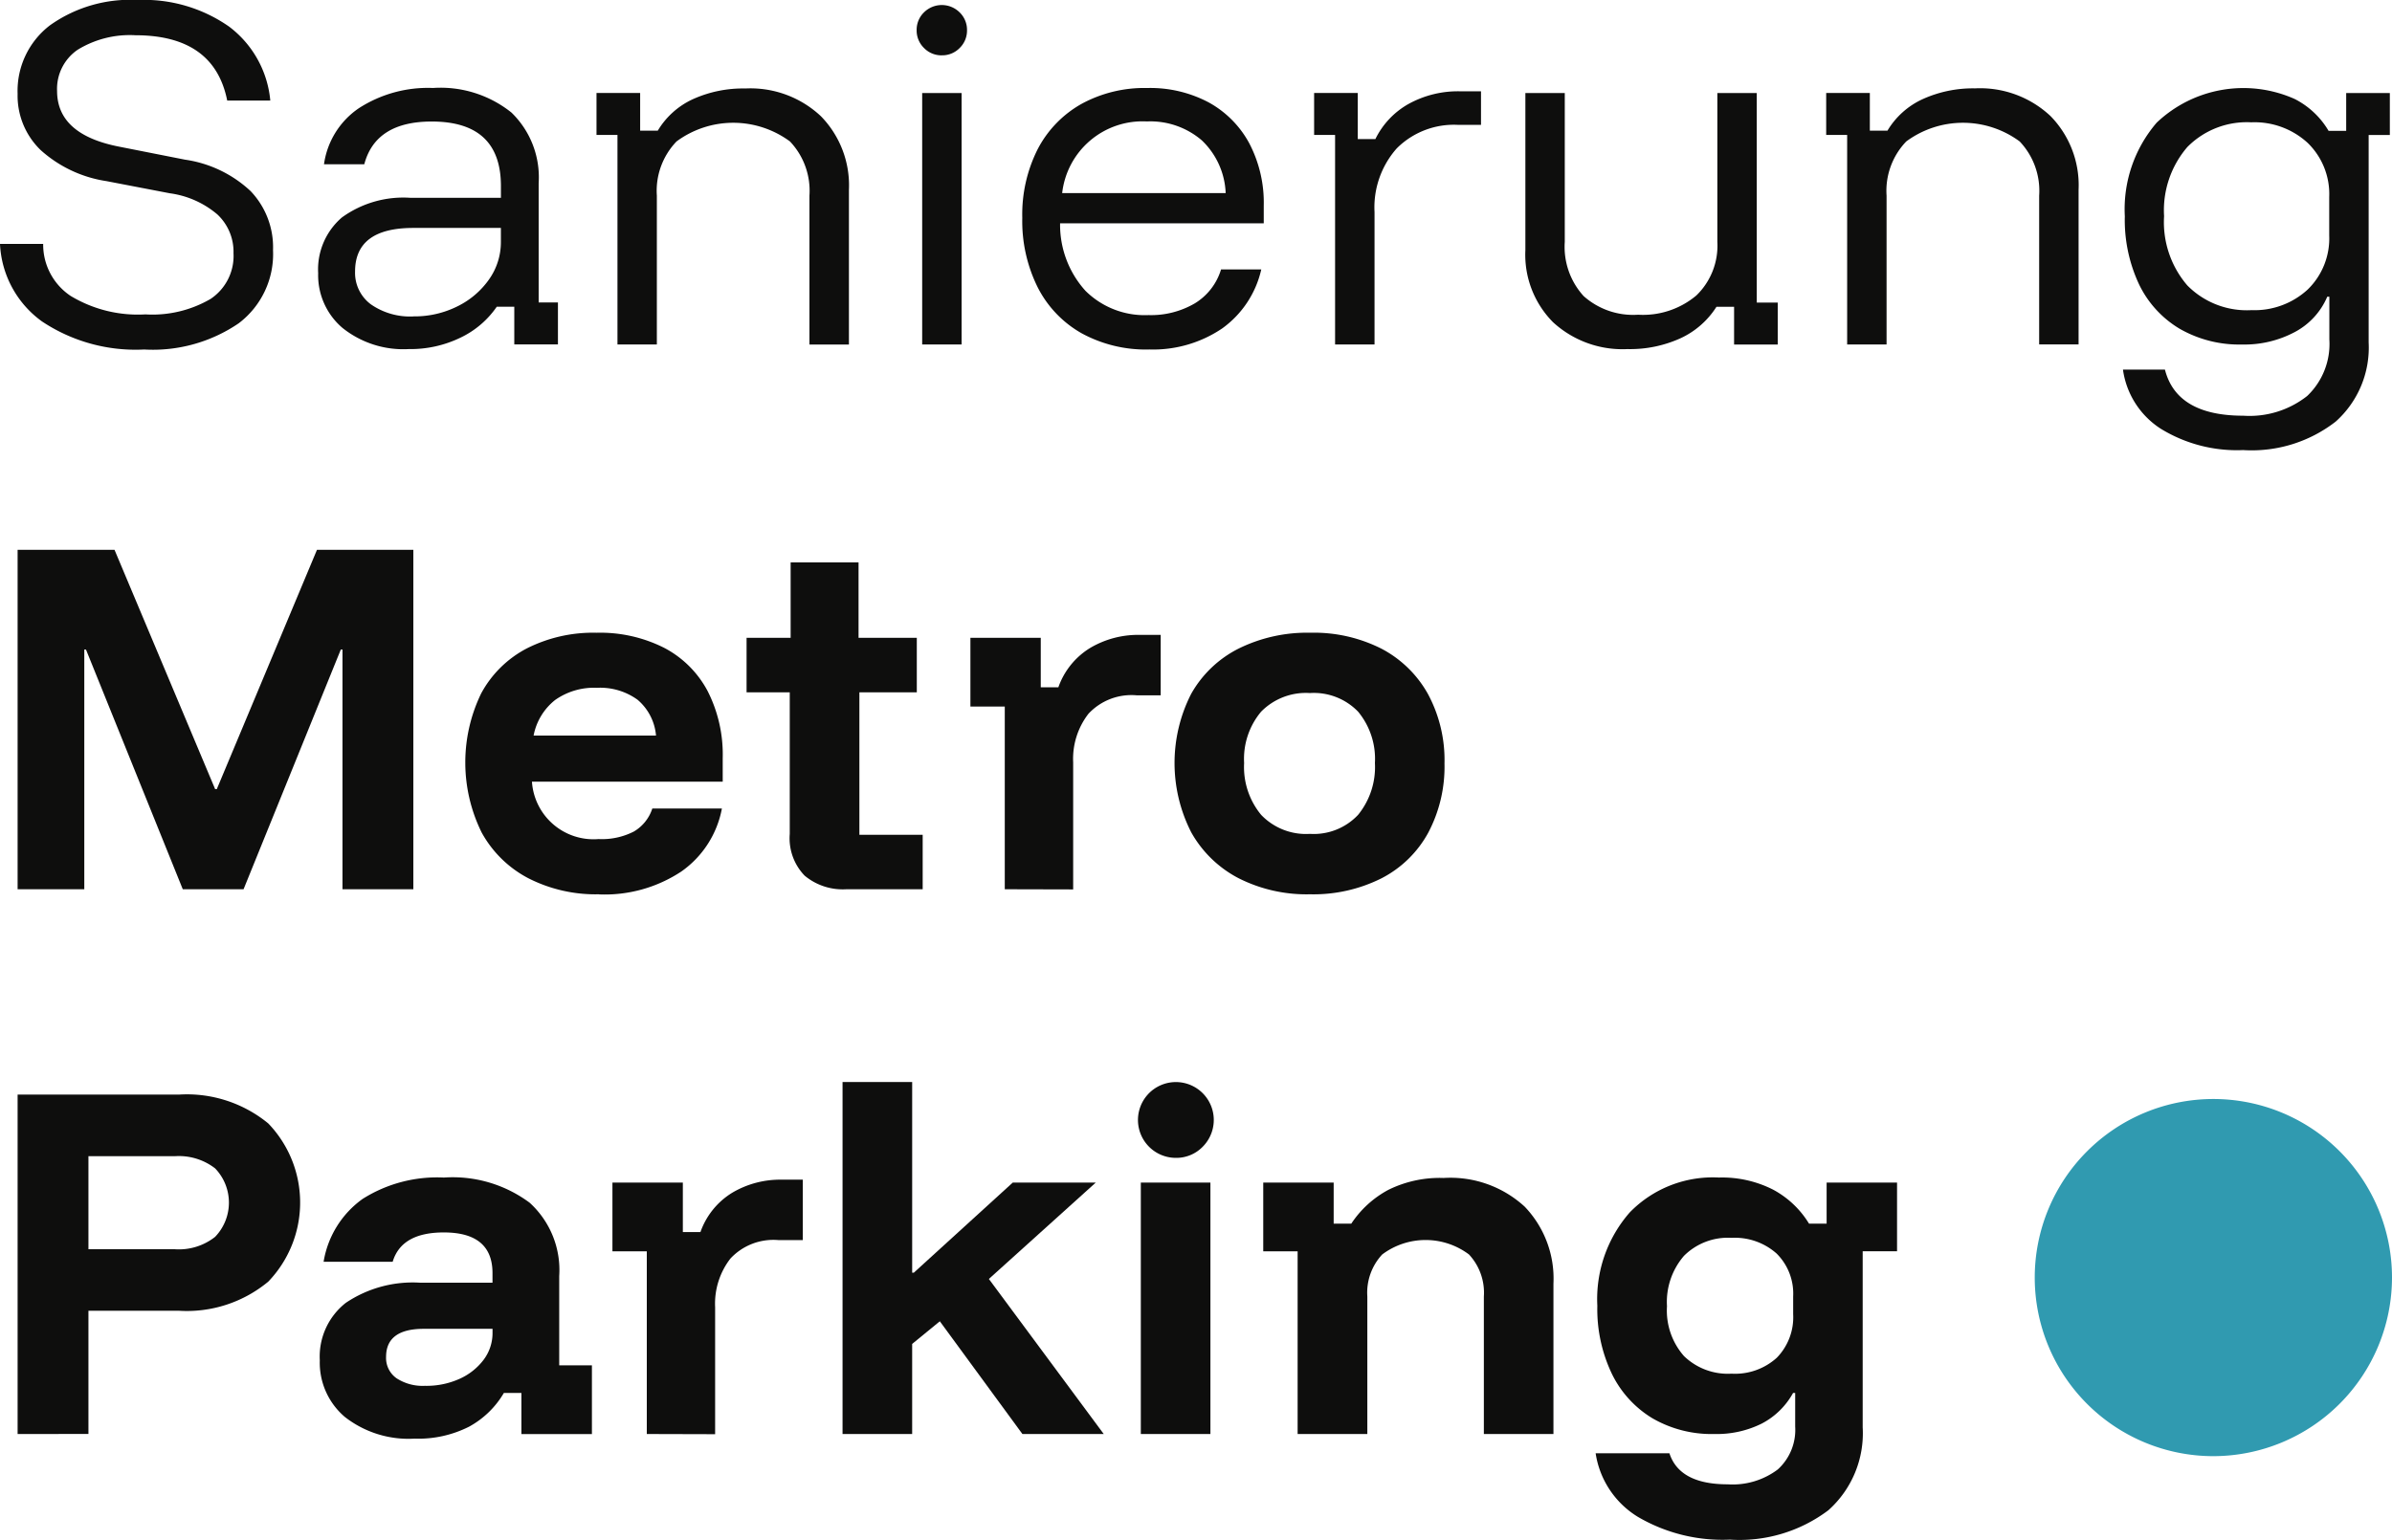
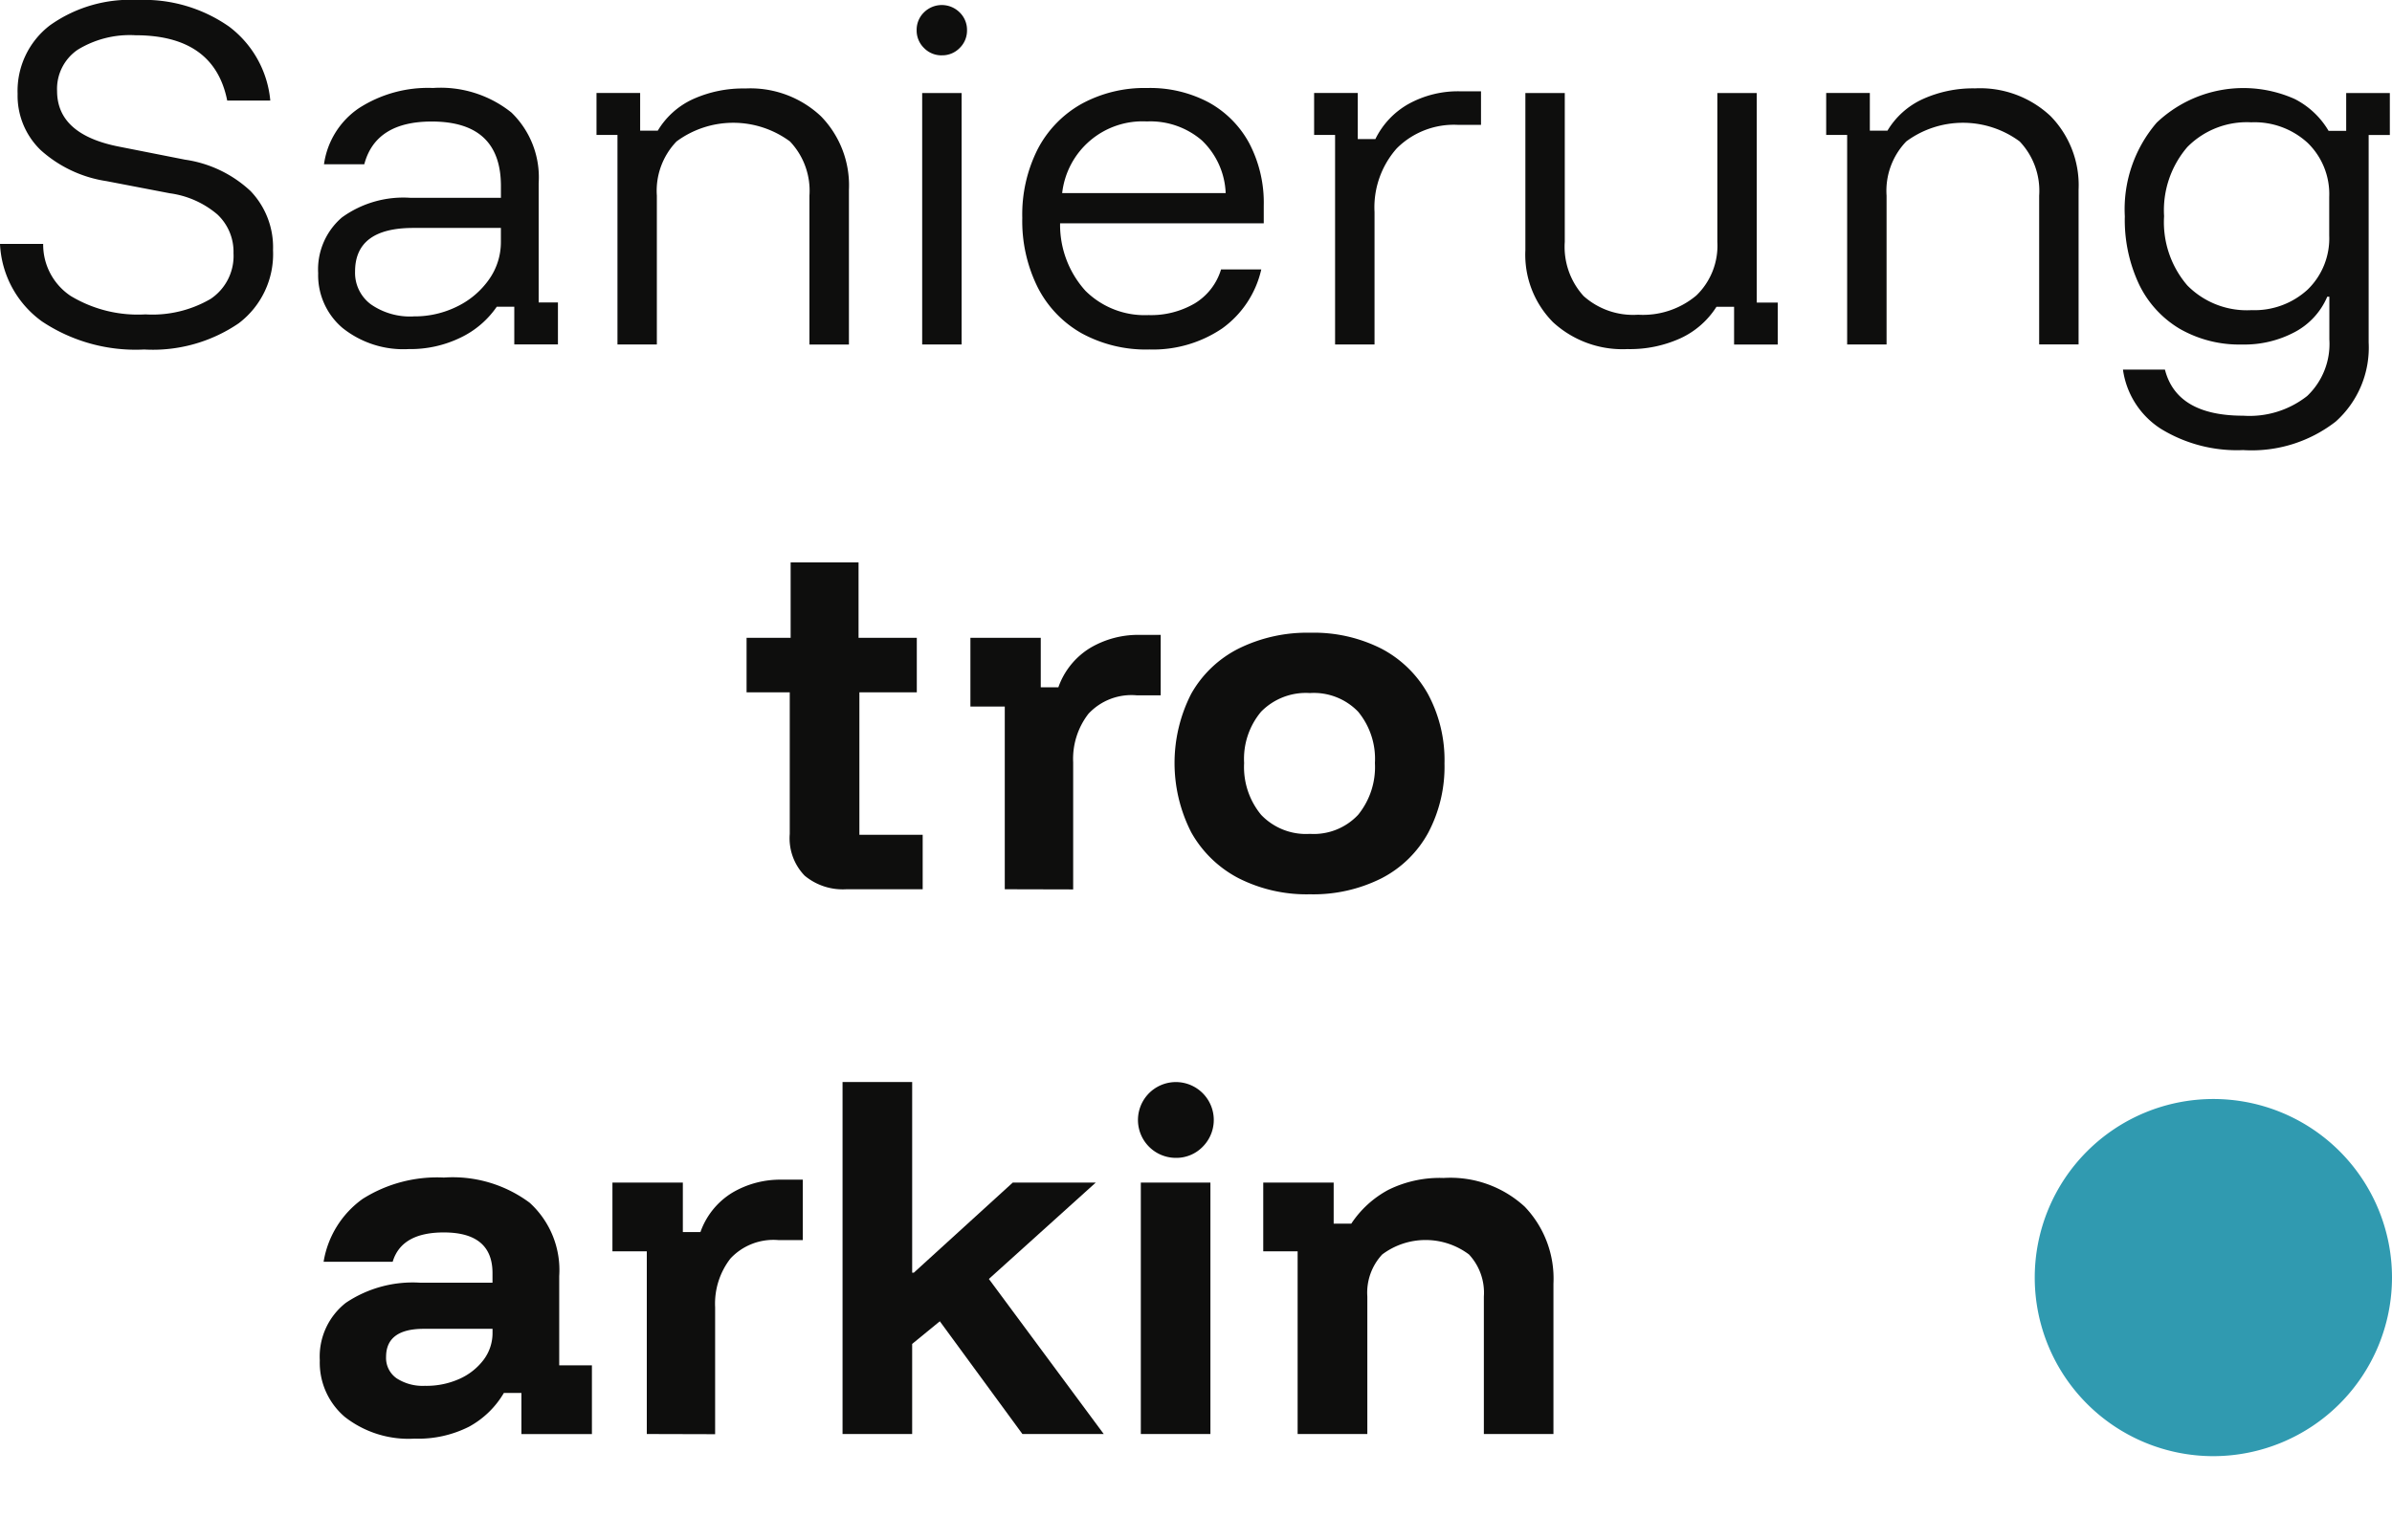
<svg xmlns="http://www.w3.org/2000/svg" id="Gruppe_2769" data-name="Gruppe 2769" width="142.481" height="91.736" viewBox="0 0 142.481 91.736">
  <defs>
    <clipPath id="clip-path">
      <rect id="Rechteck_1285" data-name="Rechteck 1285" width="142.481" height="91.736" fill="none" />
    </clipPath>
  </defs>
  <g id="Gruppe_2768" data-name="Gruppe 2768" clip-path="url(#clip-path)">
    <path id="Pfad_818" data-name="Pfad 818" d="M8.59,20.824A10.052,10.052,0,0,1,2.5,19.151,6.028,6.028,0,0,1,0,14.532H2.572a3.672,3.672,0,0,0,1.636,3.1,7.75,7.75,0,0,0,4.457,1.1,6.879,6.879,0,0,0,3.883-.924,3.077,3.077,0,0,0,1.361-2.721,3.048,3.048,0,0,0-.961-2.31,5.505,5.505,0,0,0-2.834-1.261l-3.77-.724a7.523,7.523,0,0,1-3.92-1.848A4.5,4.5,0,0,1,1.049,5.593,4.916,4.916,0,0,1,2.972,1.511,8.227,8.227,0,0,1,8.19,0a8.843,8.843,0,0,1,5.456,1.585A6.218,6.218,0,0,1,16.1,5.992H13.534Q12.759,2.1,8.065,2.1a5.936,5.936,0,0,0-3.433.861A2.819,2.819,0,0,0,3.4,5.418q0,2.6,3.7,3.321l3.92.774a7.214,7.214,0,0,1,3.907,1.873,4.841,4.841,0,0,1,1.336,3.52,5.168,5.168,0,0,1-2.047,4.358A9.07,9.07,0,0,1,8.59,20.824" fill="#0e0e0d" />
    <path id="Pfad_819" data-name="Pfad 819" d="M51.069,28.193a5.8,5.8,0,0,1-3.946-1.261,4.118,4.118,0,0,1-1.448-3.258,4.079,4.079,0,0,1,1.411-3.321,6.231,6.231,0,0,1,4.082-1.173h5.393v-.7q0-3.844-4.12-3.845-3.345,0-4.019,2.547h-2.4a4.839,4.839,0,0,1,2.085-3.346,7.582,7.582,0,0,1,4.407-1.2,6.751,6.751,0,0,1,4.67,1.461A5.368,5.368,0,0,1,58.809,18.3v7.116h1.148v2.5h-2.6V25.671H56.312a5.475,5.475,0,0,1-2.147,1.835,6.822,6.822,0,0,1-3.1.687m.3-1.948a5.709,5.709,0,0,0,2.609-.6,4.97,4.97,0,0,0,1.885-1.611,3.845,3.845,0,0,0,.7-2.235v-.824H51.343q-3.471,0-3.47,2.6a2.336,2.336,0,0,0,.936,1.948,4.086,4.086,0,0,0,2.559.724" transform="translate(-26.723 -7.394)" fill="#0e0e0d" />
    <path id="Pfad_820" data-name="Pfad 820" d="M86.88,27.952V15.468H85.631v-2.5h2.6v2.247h1.049a4.737,4.737,0,0,1,2.109-1.885A7.256,7.256,0,0,1,94.5,12.7a6.126,6.126,0,0,1,4.494,1.649,5.891,5.891,0,0,1,1.673,4.394v9.213H98.315V19.088a4.269,4.269,0,0,0-1.161-3.233,5.686,5.686,0,0,0-6.755,0,4.242,4.242,0,0,0-1.173,3.233v8.864Z" transform="translate(-50.1 -7.428)" fill="#0e0e0d" />
    <path id="Pfad_821" data-name="Pfad 821" d="M133.1,3.719a1.443,1.443,0,0,1-1.061-.437A1.446,1.446,0,0,1,131.6,2.22a1.446,1.446,0,0,1,.437-1.061,1.507,1.507,0,0,1,2.122,0A1.446,1.446,0,0,1,134.6,2.22a1.446,1.446,0,0,1-.437,1.061,1.444,1.444,0,0,1-1.061.437m-1.173,2.247h2.348V20.947h-2.348Z" transform="translate(-76.999 -0.422)" fill="#0e0e0d" />
    <path id="Pfad_822" data-name="Pfad 822" d="M154.309,28.218a7.977,7.977,0,0,1-4-.961,6.539,6.539,0,0,1-2.622-2.734,8.846,8.846,0,0,1-.923-4.145,8.624,8.624,0,0,1,.923-4.107,6.568,6.568,0,0,1,2.6-2.684,7.818,7.818,0,0,1,3.92-.949,7.433,7.433,0,0,1,3.67.862,6.057,6.057,0,0,1,2.409,2.434,7.634,7.634,0,0,1,.861,3.721V20.7H149.016a5.86,5.86,0,0,0,1.51,4.02,5.007,5.007,0,0,0,3.758,1.448,5.164,5.164,0,0,0,2.759-.7,3.571,3.571,0,0,0,1.561-2.022H161a5.935,5.935,0,0,1-2.335,3.521,7.34,7.34,0,0,1-4.357,1.249M149.141,18.9h9.738a4.58,4.58,0,0,0-1.424-3.146,4.706,4.706,0,0,0-3.271-1.124,4.816,4.816,0,0,0-5.044,4.27" transform="translate(-85.871 -7.394)" fill="#0e0e0d" />
    <path id="Pfad_823" data-name="Pfad 823" d="M189.9,28.2V15.715h-1.249v-2.5h2.6v2.747H192.3a4.835,4.835,0,0,1,1.961-2.085,6.085,6.085,0,0,1,3.108-.761h1.223v2h-1.348a4.809,4.809,0,0,0-3.671,1.4,5.3,5.3,0,0,0-1.323,3.8V28.2Z" transform="translate(-110.375 -7.675)" fill="#0e0e0d" />
    <path id="Pfad_824" data-name="Pfad 824" d="M225.072,28.615a6.112,6.112,0,0,1-4.445-1.6,5.707,5.707,0,0,1-1.648-4.294V13.359h2.347v8.864a4.351,4.351,0,0,0,1.123,3.234,4.426,4.426,0,0,0,3.246,1.111,4.934,4.934,0,0,0,3.47-1.149,4.124,4.124,0,0,0,1.249-3.2V13.359h2.348V25.844h1.249v2.5h-2.6V26.094h-1.049a5.025,5.025,0,0,1-2.135,1.873,7.264,7.264,0,0,1-3.158.649" transform="translate(-128.119 -7.816)" fill="#0e0e0d" />
    <path id="Pfad_825" data-name="Pfad 825" d="M263.411,27.952V15.468h-1.249v-2.5h2.6v2.247h1.049a4.737,4.737,0,0,1,2.109-1.885,7.256,7.256,0,0,1,3.109-.637,6.126,6.126,0,0,1,4.494,1.649,5.891,5.891,0,0,1,1.673,4.394v9.213h-2.348V19.088a4.269,4.269,0,0,0-1.161-3.233,5.686,5.686,0,0,0-6.755,0,4.242,4.242,0,0,0-1.173,3.233v8.864Z" transform="translate(-153.384 -7.428)" fill="#0e0e0d" />
    <path id="Pfad_826" data-name="Pfad 826" d="M311.932,34.21a8.663,8.663,0,0,1-4.919-1.274,5,5,0,0,1-2.247-3.52h2.5q.7,2.746,4.67,2.746a5.545,5.545,0,0,0,3.8-1.173,4.27,4.27,0,0,0,1.323-3.371V25.071h-.124a4.274,4.274,0,0,1-1.922,2.1,6.373,6.373,0,0,1-3.146.749,7.135,7.135,0,0,1-3.72-.936,6.214,6.214,0,0,1-2.422-2.647,9.024,9.024,0,0,1-.849-4.057,7.912,7.912,0,0,1,1.9-5.58,7.5,7.5,0,0,1,8.215-1.411,4.94,4.94,0,0,1,2.022,1.9h1.049V12.936h2.6v2.5H319.4V27.792a5.913,5.913,0,0,1-1.961,4.719,8.148,8.148,0,0,1-5.505,1.7m.474-8.34a4.673,4.673,0,0,0,3.358-1.224,4.241,4.241,0,0,0,1.285-3.221v-2.3a4.242,4.242,0,0,0-1.285-3.221,4.675,4.675,0,0,0-3.358-1.224,4.976,4.976,0,0,0-3.808,1.473,5.779,5.779,0,0,0-1.385,4.12A5.779,5.779,0,0,0,308.6,24.4a4.977,4.977,0,0,0,3.808,1.473" transform="translate(-178.31 -7.393)" fill="#0e0e0d" />
-     <path id="Pfad_827" data-name="Pfad 827" d="M2.528,99.176V78.951H8.3l5.993,14.258h.1l5.967-14.258H26.1V99.176H21.879V84.894h-.1L15.987,99.176H12.366L6.6,84.894H6.5V99.176Z" transform="translate(-1.479 -46.192)" fill="#0e0e0d" />
-     <path id="Pfad_828" data-name="Pfad 828" d="M74.762,106.447a8.824,8.824,0,0,1-4.22-.961,6.72,6.72,0,0,1-2.772-2.722,9.421,9.421,0,0,1-.025-8.29A6.508,6.508,0,0,1,70.455,91.8a8.734,8.734,0,0,1,4.157-.936,8.456,8.456,0,0,1,4.033.9,6.163,6.163,0,0,1,2.585,2.572,8.33,8.33,0,0,1,.9,4v1.4H70.767a3.675,3.675,0,0,0,3.97,3.421,4.181,4.181,0,0,0,2.1-.449,2.47,2.47,0,0,0,1.1-1.373h4.145a5.907,5.907,0,0,1-2.422,3.758,8.27,8.27,0,0,1-4.894,1.361m-3.9-9.463h7.291a3.147,3.147,0,0,0-1.1-2.135,3.8,3.8,0,0,0-2.422-.712,4.017,4.017,0,0,0-2.484.724,3.549,3.549,0,0,0-1.286,2.123" transform="translate(-39.081 -53.163)" fill="#0e0e0d" />
    <path id="Pfad_829" data-name="Pfad 829" d="M113.118,100.233a3.546,3.546,0,0,1-2.485-.811,3.209,3.209,0,0,1-.886-2.485V88.5h-2.572V85.251H109.8V80.757h4.045v4.494h3.47V88.5h-3.42v8.489h3.77v3.246Z" transform="translate(-62.705 -47.249)" fill="#0e0e0d" />
    <path id="Pfad_830" data-name="Pfad 830" d="M141.356,106.323V95.437h-2.047V91.342H143.5v2.946h1.049a4.488,4.488,0,0,1,1.9-2.347,5.6,5.6,0,0,1,2.921-.774h1.274v3.6H149.2a3.5,3.5,0,0,0-2.859,1.1,4.388,4.388,0,0,0-.911,2.9v7.566Z" transform="translate(-81.506 -53.339)" fill="#0e0e0d" />
    <path id="Pfad_831" data-name="Pfad 831" d="M176.68,106.447a8.954,8.954,0,0,1-4.258-.961,6.857,6.857,0,0,1-2.809-2.722,9.073,9.073,0,0,1-.012-8.252,6.689,6.689,0,0,1,2.821-2.7,9.208,9.208,0,0,1,4.282-.949,8.9,8.9,0,0,1,4.232.949,6.764,6.764,0,0,1,2.772,2.7,8.3,8.3,0,0,1,.986,4.145,8.4,8.4,0,0,1-.974,4.132,6.615,6.615,0,0,1-2.784,2.709,9.045,9.045,0,0,1-4.257.949m0-3.6a3.62,3.62,0,0,0,2.871-1.136,4.508,4.508,0,0,0,1-3.084,4.414,4.414,0,0,0-1-3.059,3.664,3.664,0,0,0-2.871-1.111,3.736,3.736,0,0,0-2.909,1.111,4.377,4.377,0,0,0-1.011,3.059,4.47,4.47,0,0,0,1.011,3.084,3.69,3.69,0,0,0,2.909,1.136" transform="translate(-98.652 -53.163)" fill="#0e0e0d" />
-     <path id="Pfad_832" data-name="Pfad 832" d="M2.529,177.406V157.181h9.613A7.628,7.628,0,0,1,17.46,158.9a6.8,6.8,0,0,1,0,9.425,7.593,7.593,0,0,1-5.319,1.736H6.748v7.34Zm4.219-11.011h5.144a3.484,3.484,0,0,0,2.4-.737,2.941,2.941,0,0,0,0-4.082,3.528,3.528,0,0,0-2.4-.724H6.748Z" transform="translate(-1.48 -91.962)" fill="#0e0e0d" />
    <path id="Pfad_833" data-name="Pfad 833" d="M51.559,184.652a6.161,6.161,0,0,1-4.146-1.286,4.241,4.241,0,0,1-1.5-3.383,4.07,4.07,0,0,1,1.548-3.421,7.134,7.134,0,0,1,4.444-1.2H56.2v-.574q0-2.421-2.9-2.422-2.523,0-3.046,1.748H46.14a5.741,5.741,0,0,1,2.323-3.745,8.3,8.3,0,0,1,4.844-1.273,7.677,7.677,0,0,1,5.106,1.5,5.42,5.42,0,0,1,1.761,4.37v5.319h1.948v4.095h-4.2V181.93H56.877a5.4,5.4,0,0,1-2.073,2.01,6.688,6.688,0,0,1-3.245.712m.624-3.146a4.8,4.8,0,0,0,2.072-.425,3.674,3.674,0,0,0,1.423-1.136,2.65,2.65,0,0,0,.524-1.611v-.225H52.108q-2.247,0-2.247,1.673a1.477,1.477,0,0,0,.624,1.273,2.852,2.852,0,0,0,1.7.45" transform="translate(-26.864 -98.934)" fill="#0e0e0d" />
    <path id="Pfad_834" data-name="Pfad 834" d="M89.966,184.552V173.666H87.919v-4.094h4.194v2.946h1.049a4.487,4.487,0,0,1,1.9-2.347,5.6,5.6,0,0,1,2.921-.774h1.274v3.6H97.806a3.5,3.5,0,0,0-2.859,1.1,4.388,4.388,0,0,0-.911,2.9v7.566Z" transform="translate(-51.439 -99.109)" fill="#0e0e0d" />
    <path id="Pfad_835" data-name="Pfad 835" d="M120.953,176.35V155.376H125.1v11.36h.1l5.892-5.368h4.944l-6.367,5.743,6.841,9.238h-4.844l-4.919-6.716-1.648,1.349v5.368Z" transform="translate(-70.766 -90.907)" fill="#0e0e0d" />
    <path id="Pfad_836" data-name="Pfad 836" d="M165.566,159.86a2.258,2.258,0,1,1,1.611-.661,2.189,2.189,0,0,1-1.611.661m-2.073,1.473h4.145v14.981h-4.145Z" transform="translate(-95.539 -90.871)" fill="#0e0e0d" />
    <path id="Pfad_837" data-name="Pfad 837" d="M183.395,184.411V173.525h-2.048V169.43h4.195v2.447h1.049a6.106,6.106,0,0,1,2.2-2.01,6.9,6.9,0,0,1,3.3-.712,6.534,6.534,0,0,1,4.831,1.711,6.192,6.192,0,0,1,1.711,4.582v8.964h-4.145v-8.19a3.342,3.342,0,0,0-.886-2.509,4.307,4.307,0,0,0-5.169,0,3.34,3.34,0,0,0-.886,2.509v8.19Z" transform="translate(-106.101 -98.968)" fill="#0e0e0d" />
-     <path id="Pfad_838" data-name="Pfad 838" d="M237.056,190.669a9.96,9.96,0,0,1-5.481-1.361,5.373,5.373,0,0,1-2.509-3.783h4.395q.6,1.848,3.47,1.848a4.469,4.469,0,0,0,2.984-.886,3.182,3.182,0,0,0,1.036-2.559v-2h-.125a4.507,4.507,0,0,1-1.86,1.823,6.009,6.009,0,0,1-2.834.624,7.018,7.018,0,0,1-3.682-.936,6.308,6.308,0,0,1-2.422-2.659,8.942,8.942,0,0,1-.862-4.045,7.833,7.833,0,0,1,1.936-5.568,6.9,6.9,0,0,1,5.305-2.073,6.709,6.709,0,0,1,3.234.724,5.61,5.61,0,0,1,2.134,2.022h1.049v-2.447h4.195v4.095h-2.047v10.488a6.147,6.147,0,0,1-2.047,4.944,8.792,8.792,0,0,1-5.868,1.748m.1-9.888a3.7,3.7,0,0,0,2.7-.949,3.457,3.457,0,0,0,.974-2.6v-1.049a3.364,3.364,0,0,0-.986-2.559,3.742,3.742,0,0,0-2.684-.936,3.7,3.7,0,0,0-2.834,1.073,4.2,4.2,0,0,0-1.012,3,4.106,4.106,0,0,0,1.012,2.971,3.751,3.751,0,0,0,2.834,1.049" transform="translate(-134.02 -98.933)" fill="#0e0e0d" />
    <path id="Pfad_839" data-name="Pfad 839" d="M302.741,179.1a10.64,10.64,0,1,1,10.64-10.64,10.652,10.652,0,0,1-10.64,10.64" transform="translate(-170.9 -92.338)" fill="#309ab0" />
  </g>
</svg>